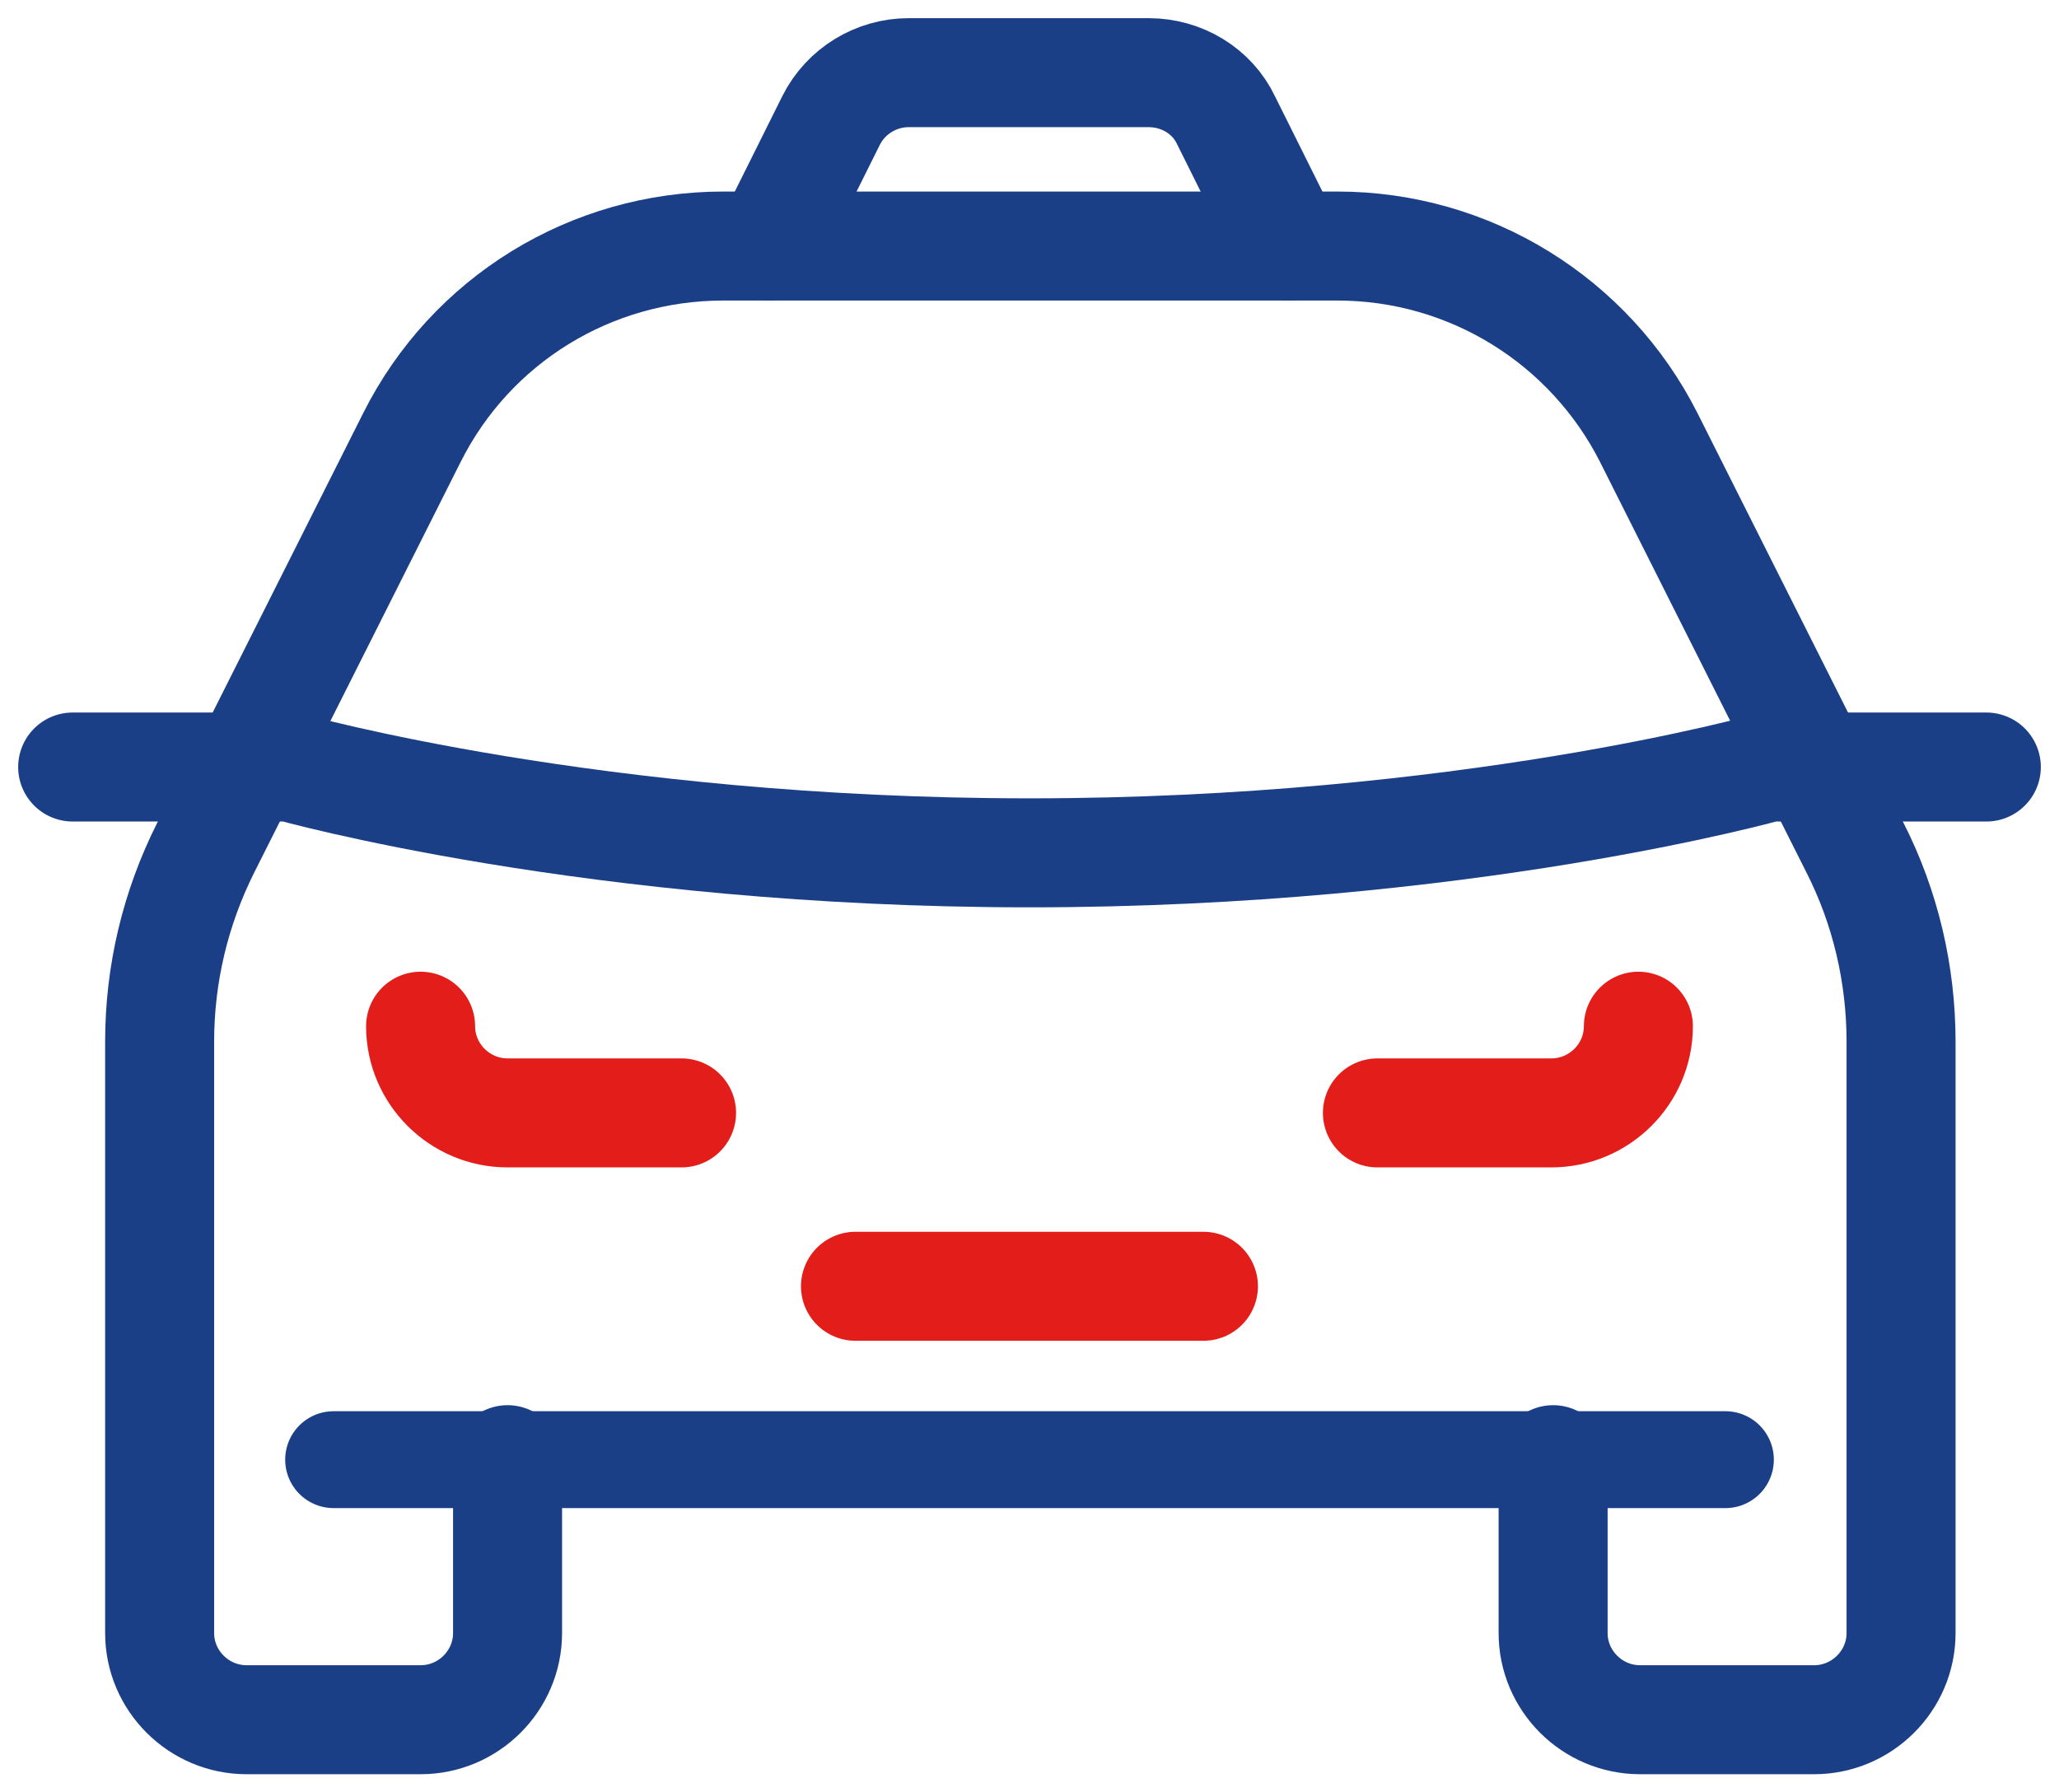
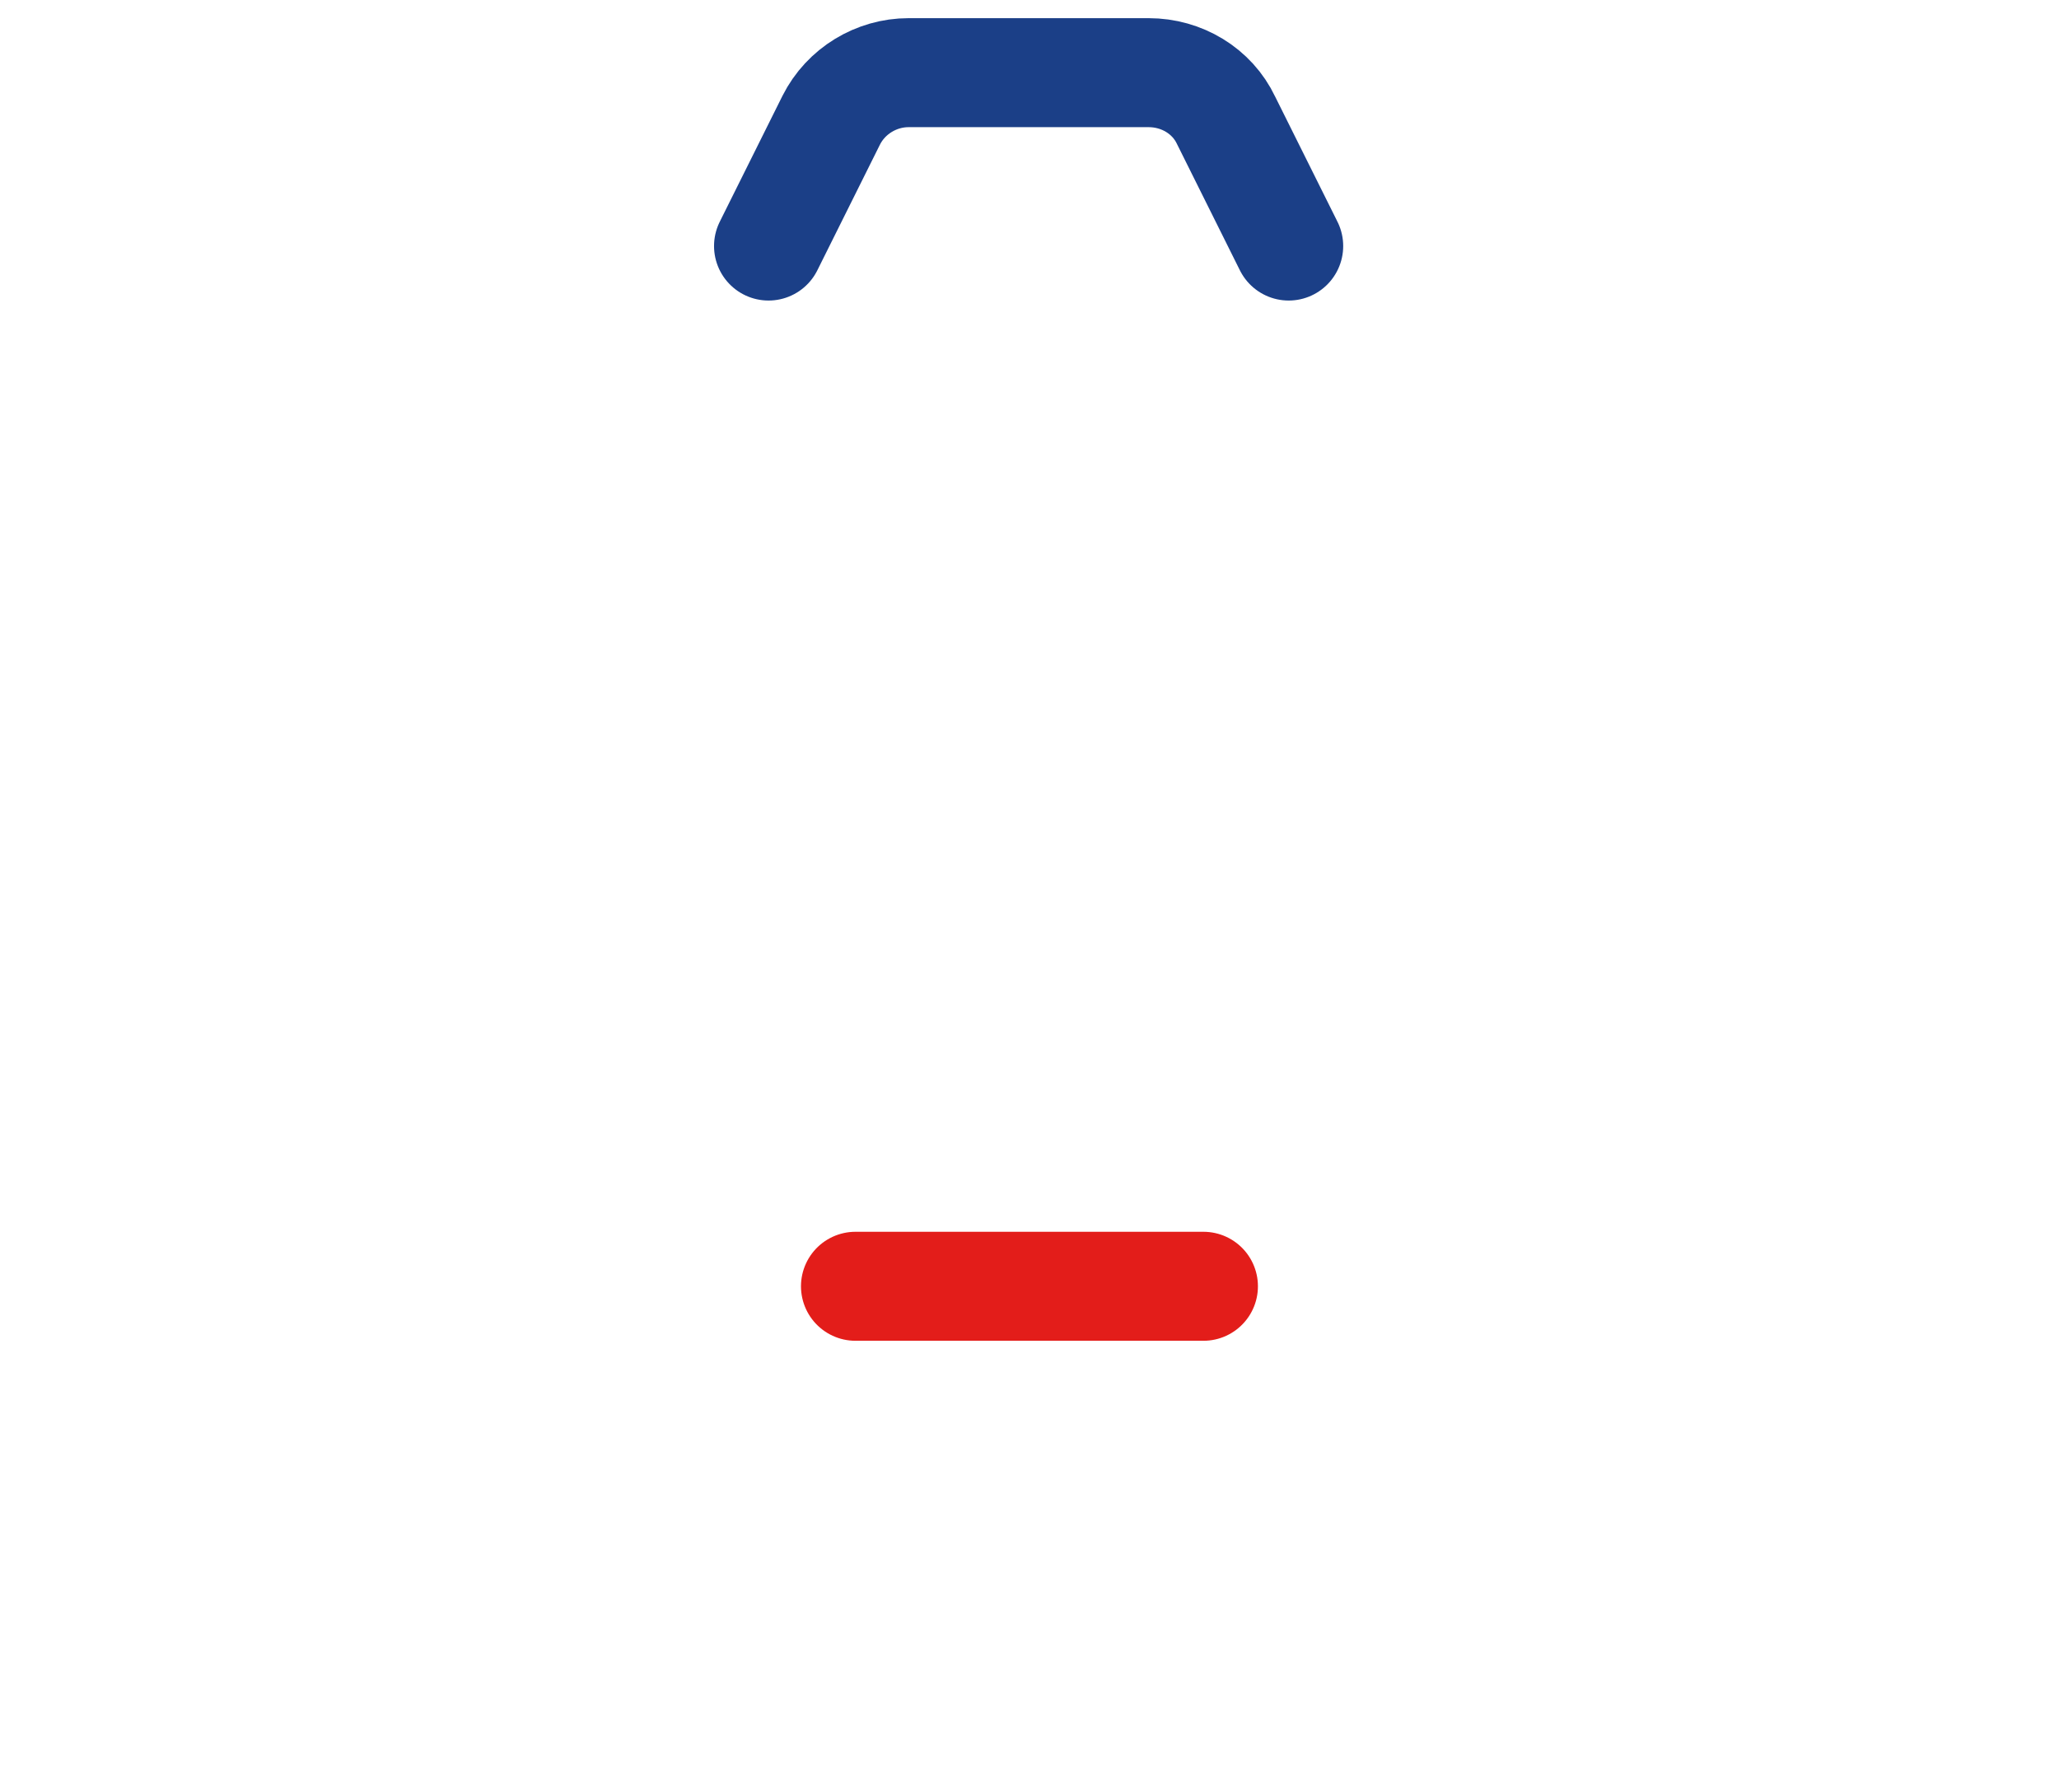
<svg xmlns="http://www.w3.org/2000/svg" width="85" height="74" viewBox="0 0 85 74" fill="none">
-   <path d="M13.773 60.263H71.228" stroke="#1B3F87" stroke-width="4" stroke-linecap="round" stroke-linejoin="round" />
-   <path d="M20.953 60.264V67.421C20.953 69.39 19.338 71 17.363 71H10.181C8.206 71 6.59 69.39 6.59 67.421V43.013C6.59 40.221 7.236 37.501 8.493 34.996L17.003 18.068C19.445 13.2 24.401 10.158 29.859 10.158H55.211C60.669 10.158 65.624 13.236 68.066 18.068L76.577 34.996C77.834 37.466 78.48 40.221 78.48 43.013V67.421C78.48 69.39 76.864 71 74.889 71H67.707C65.732 71 64.116 69.39 64.116 67.421V60.264" stroke="#1B3F87" stroke-width="4.5" stroke-linecap="round" stroke-linejoin="round" />
-   <path d="M82 31.667H73.023C73.023 31.667 60.455 35.21 42.5 35.21C24.546 35.21 11.977 31.667 11.977 31.667H3" stroke="#1B3F87" stroke-width="4.5" stroke-linecap="round" stroke-linejoin="round" />
-   <path d="M67.636 42.368C67.636 44.337 66.02 45.947 64.045 45.947H56.863" stroke="#E31D1A" stroke-width="4.5" stroke-linecap="round" stroke-linejoin="round" />
-   <path d="M17.363 42.368C17.363 44.337 18.979 45.947 20.954 45.947H28.136" stroke="#E31D1A" stroke-width="4.5" stroke-linecap="round" stroke-linejoin="round" />
  <path d="M35.316 53.105H49.68" stroke="#E31D1A" stroke-width="4.5" stroke-linecap="round" stroke-linejoin="round" />
  <path d="M31.727 10.158L34.312 4.968C34.922 3.752 36.179 3 37.508 3H47.419C48.783 3 50.04 3.752 50.615 4.968L53.2 10.158" stroke="#1B3F87" stroke-width="4.5" stroke-linecap="round" stroke-linejoin="round" />
</svg>